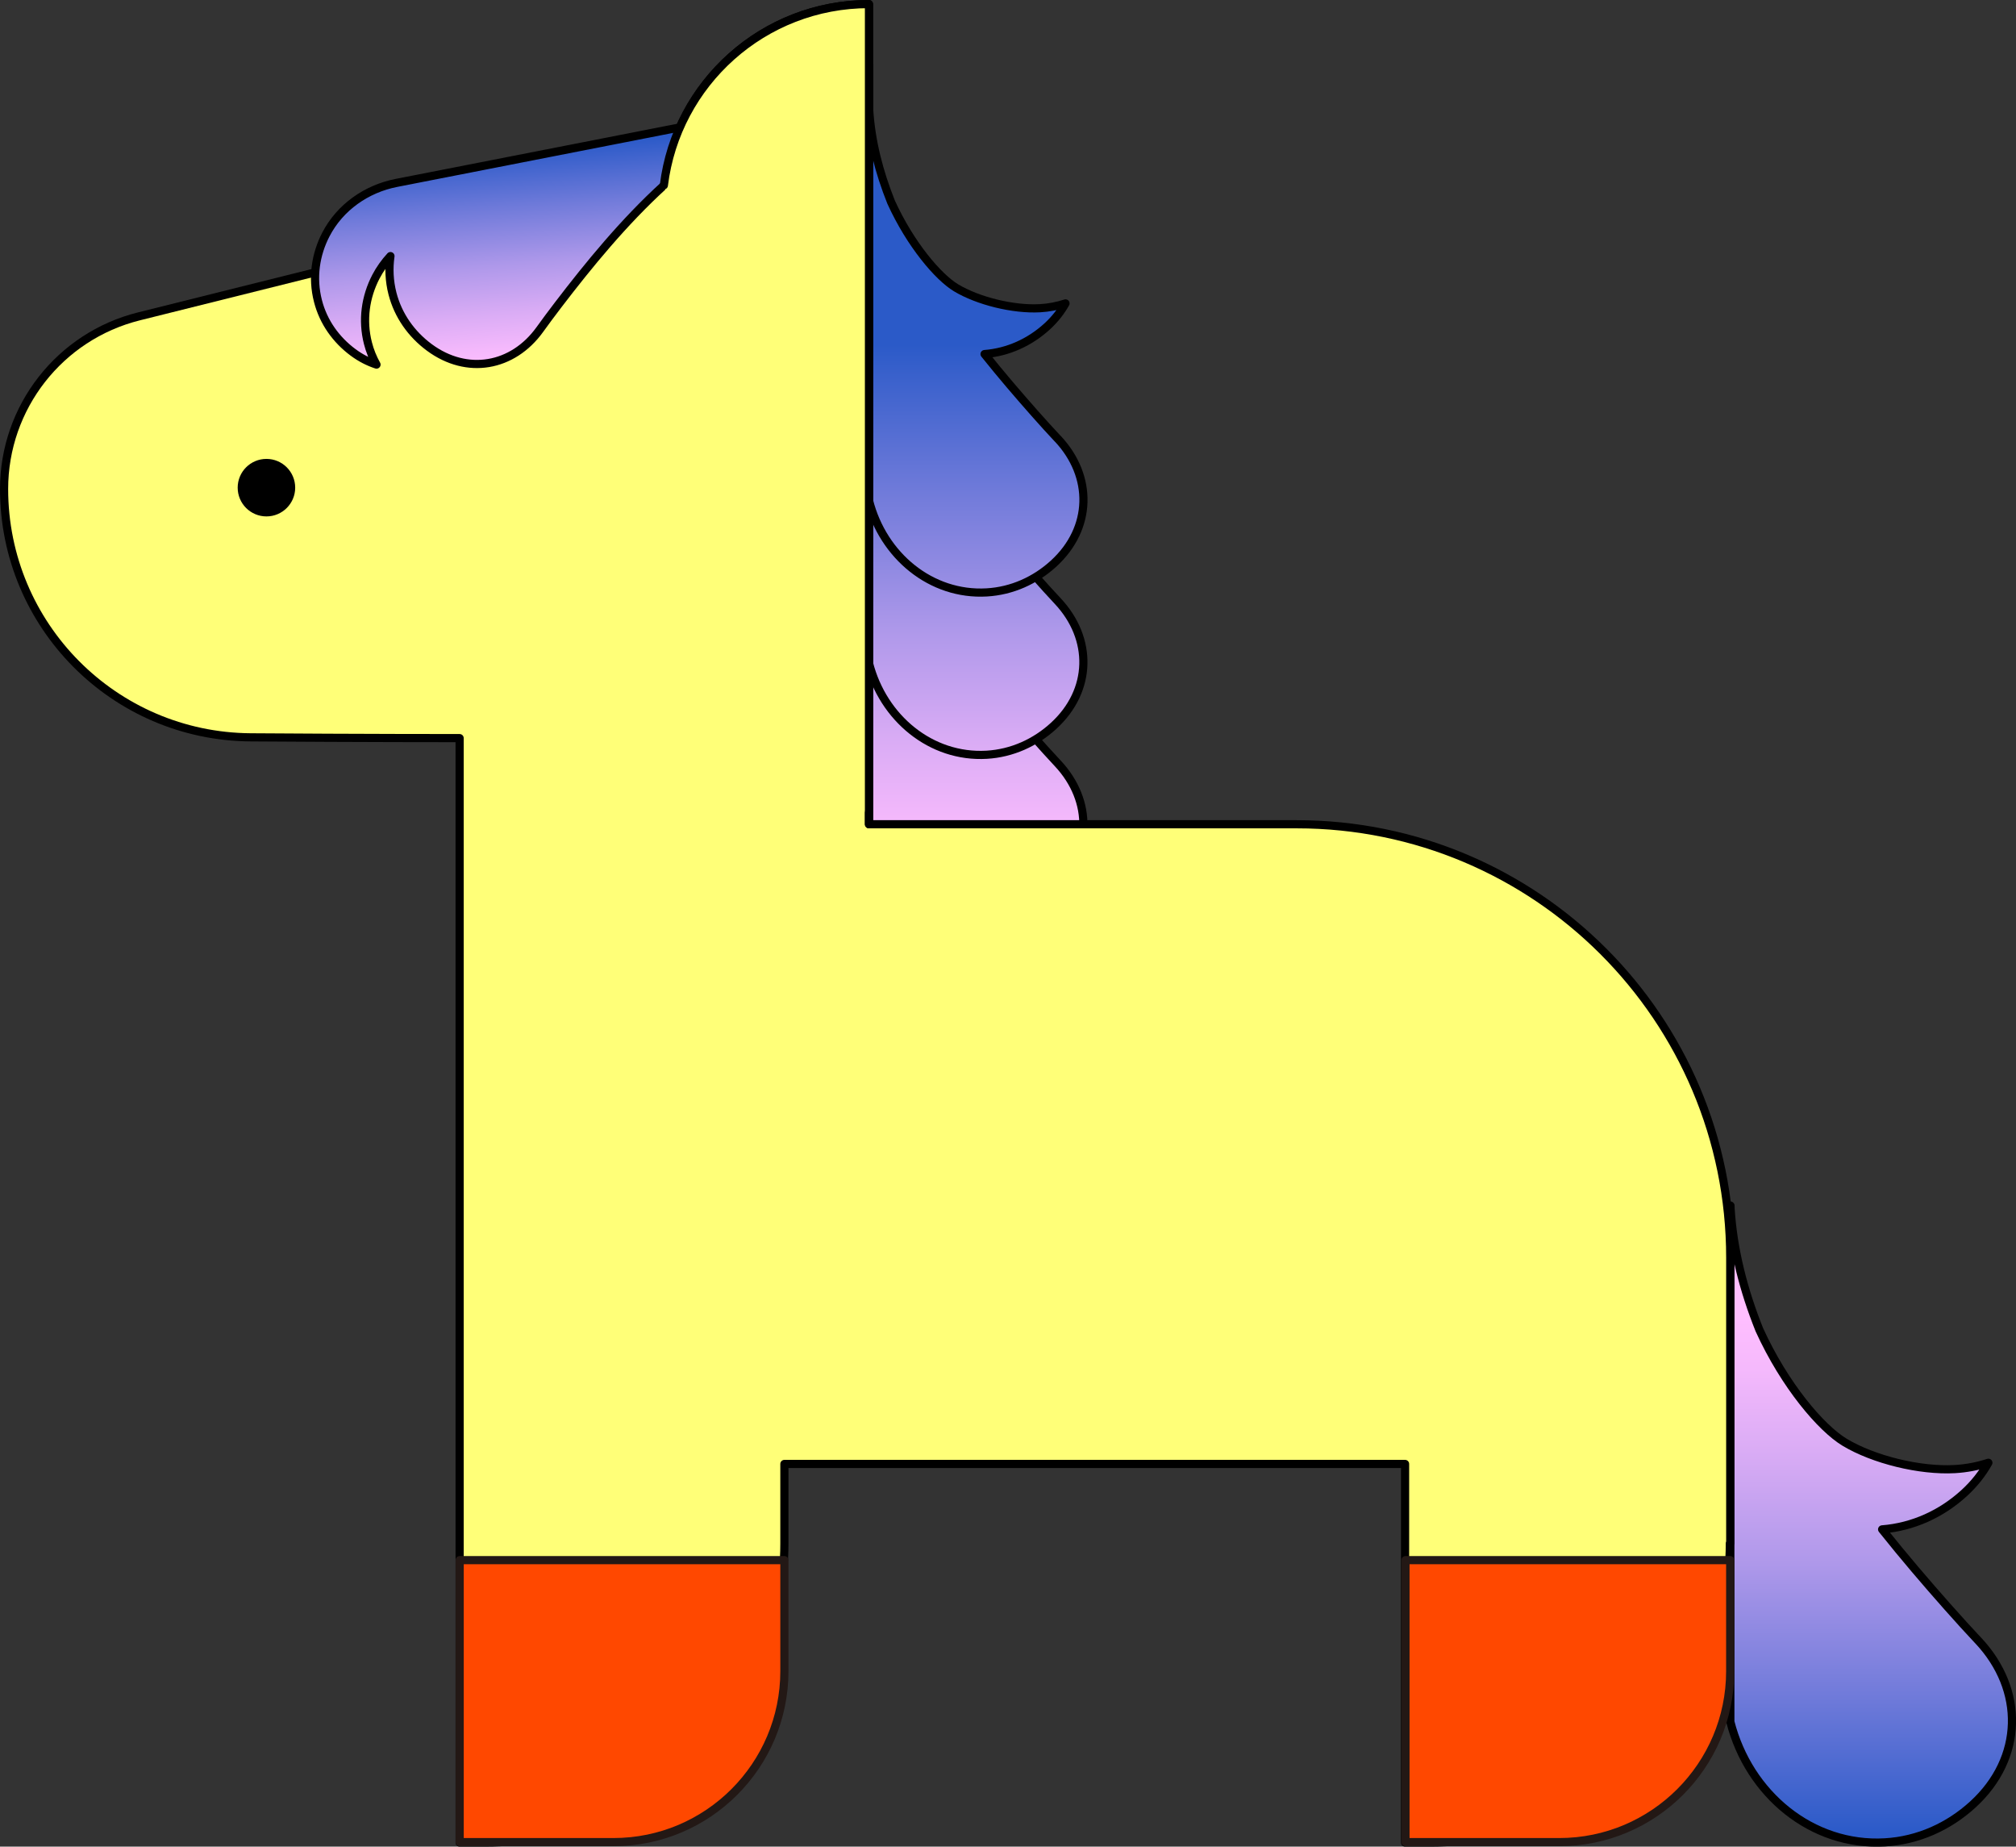
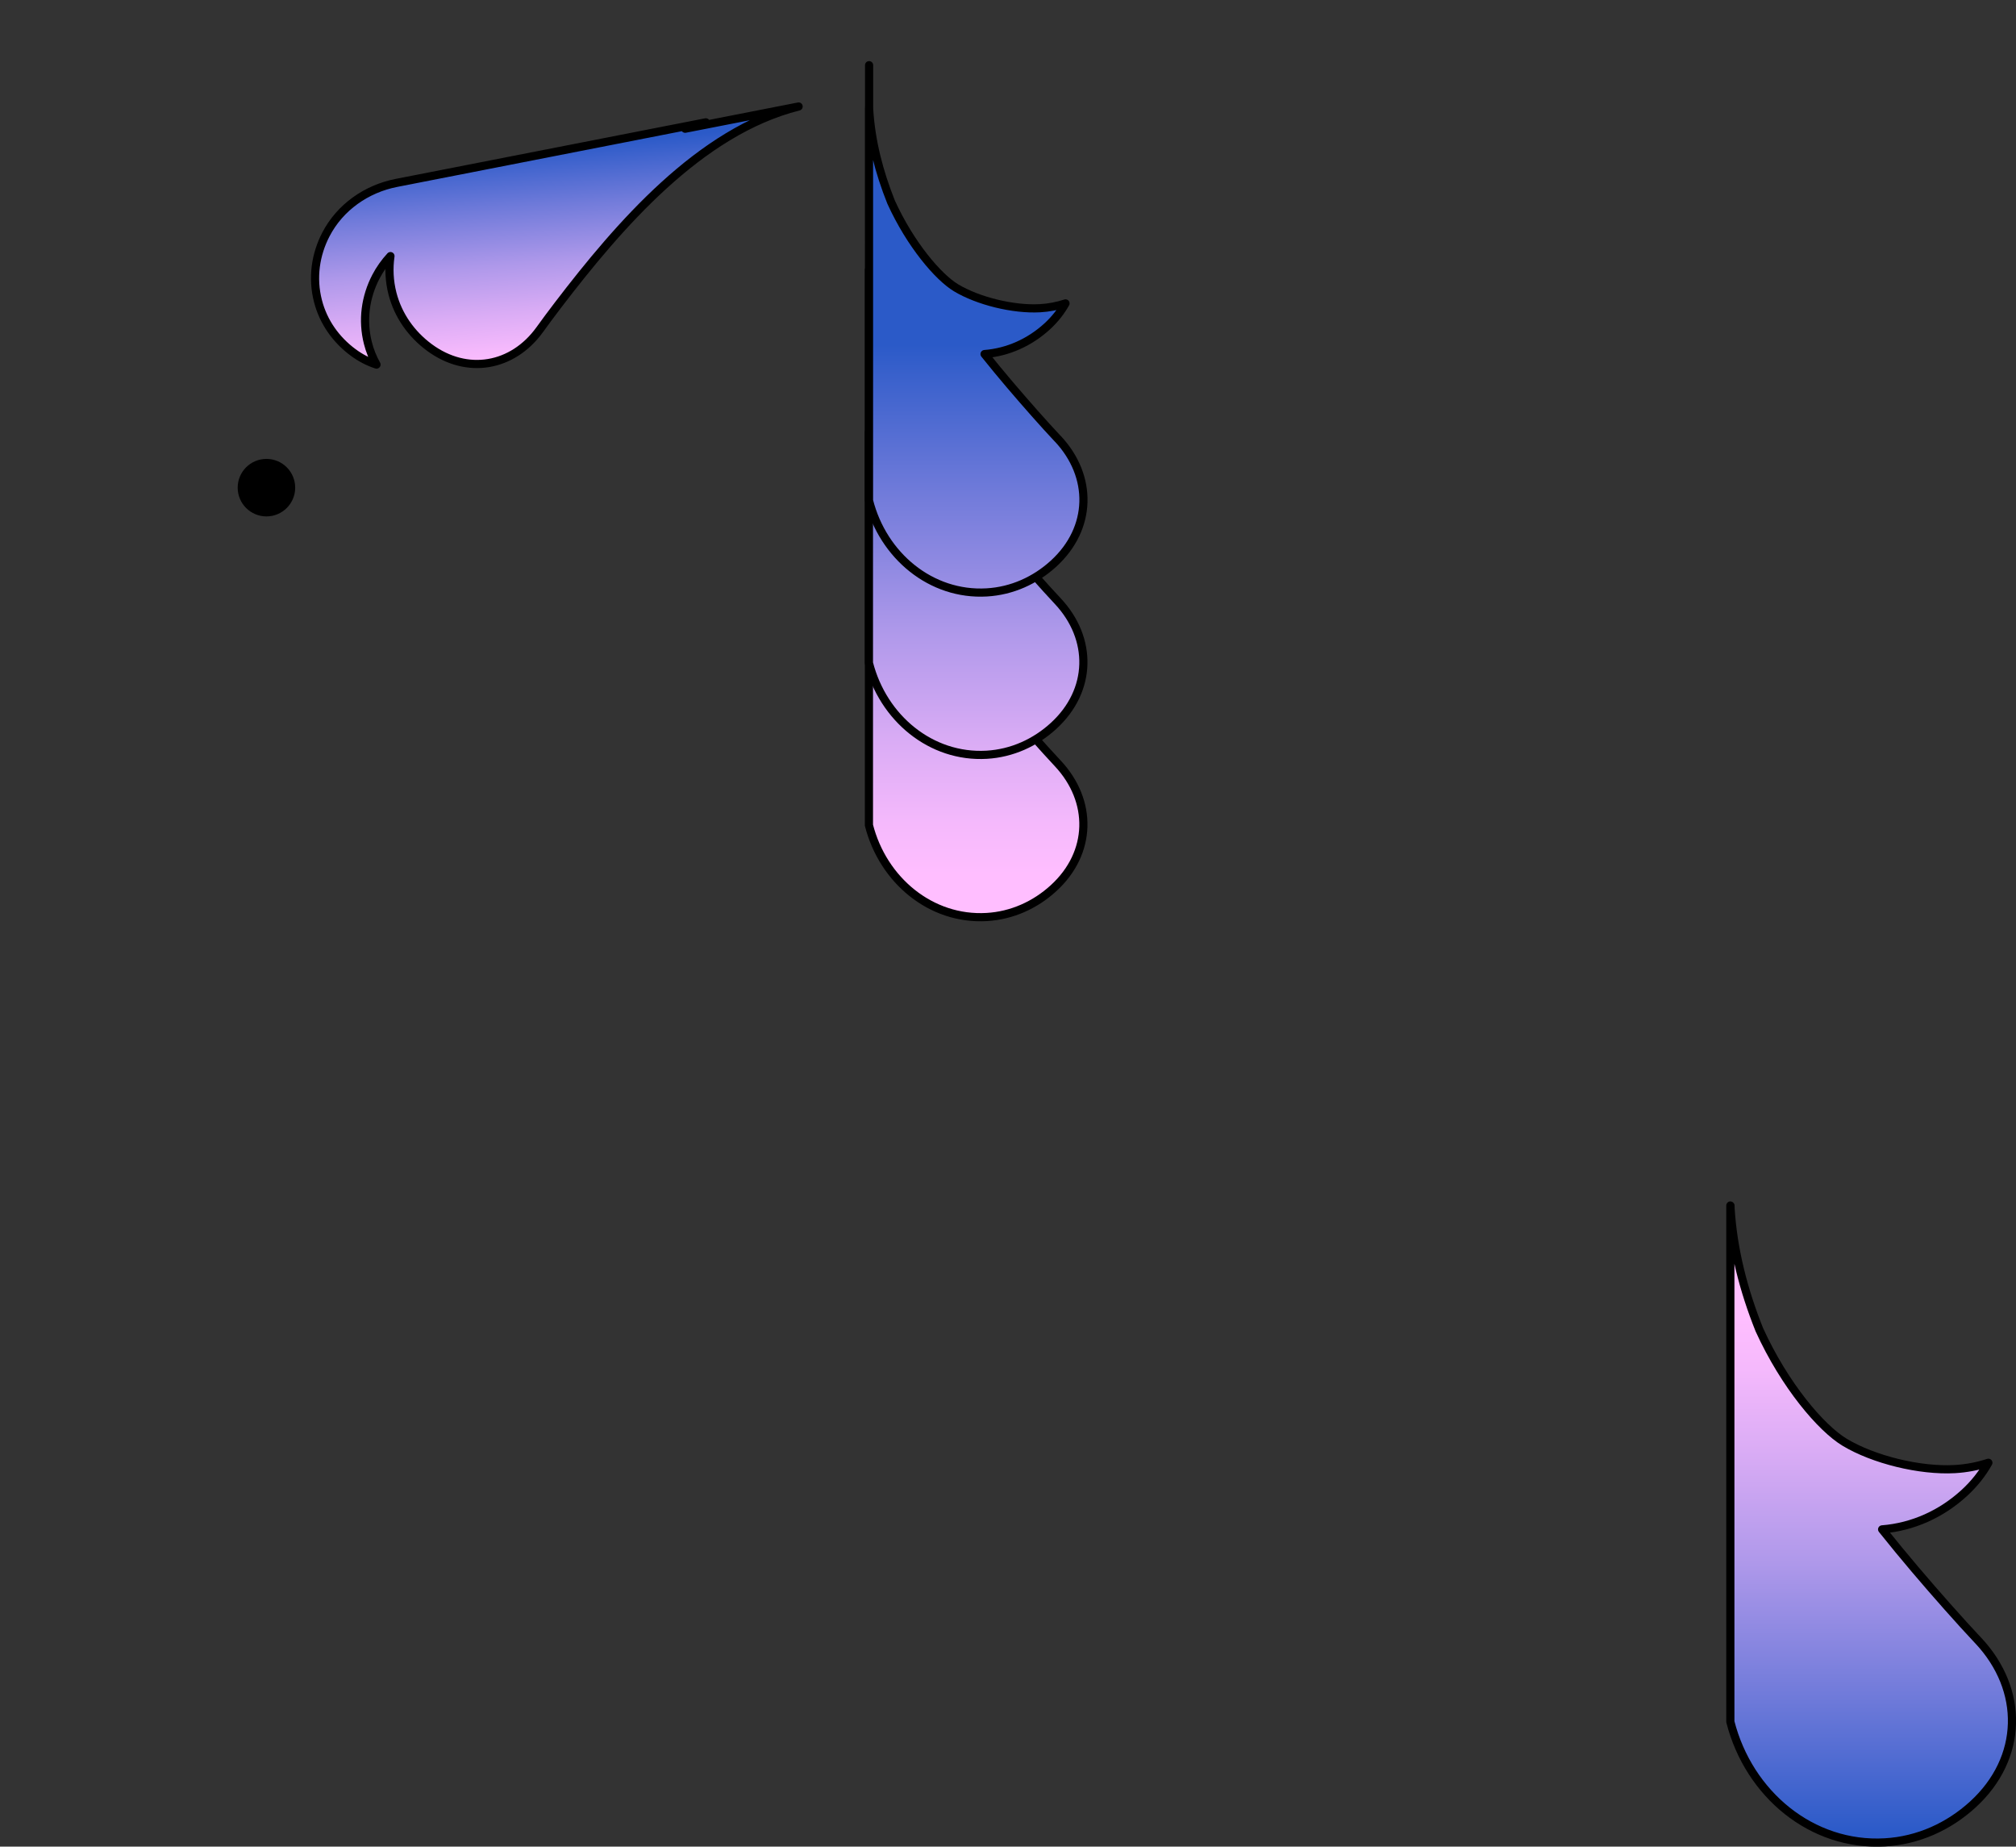
<svg xmlns="http://www.w3.org/2000/svg" xmlns:xlink="http://www.w3.org/1999/xlink" id="Layer_2" viewBox="0 0 494.32 452.71">
  <rect x="0" y="0" width="494.32" height="452.71" fill="#333333" stroke="none" />
  <defs>
    <style>.cls-1{fill:url(#_名称未設定グラデーション_548-4);}.cls-2{fill:url(#_名称未設定グラデーション_548-3);}.cls-2,.cls-3,.cls-4,.cls-5,.cls-6,.cls-7{stroke-linecap:round;stroke-linejoin:round;stroke-width:2px;}.cls-2,.cls-3,.cls-4,.cls-6,.cls-7{stroke:#000;}.cls-3{fill:#ffff78;}.cls-8{fill:url(#_名称未設定グラデーション_548);}.cls-9{fill:url(#_名称未設定グラデーション_548-5);}.cls-4{fill:none;}.cls-5{fill:#ff4800;stroke:#231815;}.cls-6{fill:url(#_名称未設定グラデーション_548-2);}</style>
    <linearGradient id="_名称未設定グラデーション_548" x1="458.78" y1="322.63" x2="458.78" y2="449.39" gradientUnits="userSpaceOnUse">
      <stop offset="0" stop-color="#ffbeff" />
      <stop offset=".1" stop-color="#f5b9fc" />
      <stop offset=".26" stop-color="#daacf5" />
      <stop offset=".48" stop-color="#ae98ea" />
      <stop offset=".73" stop-color="#717bda" />
      <stop offset="1" stop-color="#2b5ac8" />
    </linearGradient>
    <linearGradient id="_名称未設定グラデーション_548-2" x1="239.37" y1="214.45" x2="239.37" y2="89.42" xlink:href="#_名称未設定グラデーション_548" />
    <linearGradient id="_名称未設定グラデーション_548-3" x1="239.37" y1="214.45" x2="239.37" y2="89.42" xlink:href="#_名称未設定グラデーション_548" />
    <linearGradient id="_名称未設定グラデーション_548-4" x1="239.36" y1="220.48" x2="239.36" y2="84.56" xlink:href="#_名称未設定グラデーション_548" />
    <linearGradient id="_名称未設定グラデーション_548-5" x1="132.11" y1="142.7" x2="132.11" y2="88.61" gradientTransform="translate(-3.53 -41.59) rotate(-4.79)" xlink:href="#_名称未設定グラデーション_548" />
  </defs>
  <g id="_レイヤー_1">
    <path class="cls-8" d="M485.06,402.19c-2.28-2.43-4.81-5.2-7.5-8.24-5.27-5.95-10.73-12.32-16.07-19.02,7.61-.6,14.57-3.83,20.09-8.87,2.51-2.29,4.48-4.81,5.97-7.46-2.63.85-5.37,1.39-8.21,1.55-8.64.49-20-2.34-27.04-6.58-5.72-3.44-14.67-13.88-20.91-27.58-3.89-9.71-6.44-19.68-7.06-29.76,0-.22-.01-.43-.01-.65v.45c-.01-.17-.03-.33-.04-.5v43.22c-.01.19,0,.38,0,.58v82.76c4.53,17.75,20,30.6,37.9,29.57,8.17-.47,15.65-3.89,21.55-9.28,12.46-11.4,12.68-28.09,1.35-40.18Z" />
    <path class="cls-4" d="M485.06,402.19c-2.28-2.43-4.81-5.2-7.5-8.24-5.27-5.95-10.73-12.32-16.07-19.02,7.61-.6,14.57-3.83,20.09-8.87,2.51-2.29,4.48-4.81,5.97-7.46-2.63.85-5.37,1.39-8.21,1.55-8.64.49-20-2.34-27.04-6.58-5.72-3.44-14.67-13.88-20.91-27.58-3.89-9.71-6.44-19.68-7.06-29.76,0-.22-.01-.43-.01-.65v.45c-.01-.17-.03-.33-.04-.5v43.22c-.01.19,0,.38,0,.58v82.76c4.53,17.75,20,30.6,37.9,29.57,8.17-.47,15.65-3.89,21.55-9.28,12.46-11.4,12.68-28.09,1.35-40.18Z" />
    <path class="cls-6" d="M213.07,105.91c1.46,27.87,22.55,54.58,40.58,74.95,2.05,2.32,3.98,4.42,5.71,6.28,8.63,9.21,8.46,21.92-1.03,30.6-4.49,4.11-10.19,6.71-16.41,7.07-13.63.79-25.41-9-28.86-22.51v-96.38Z" />
    <path class="cls-2" d="M213.07,66.13c1.46,27.87,22.55,54.58,40.58,74.95,2.05,2.32,3.98,4.42,5.71,6.28,8.63,9.21,8.46,21.92-1.03,30.6-4.49,4.11-10.19,6.71-16.41,7.07-13.63.79-25.41-9-28.86-22.51v-96.38Z" />
    <path class="cls-1" d="M213.1,26.35s0,.03,0,.04v-10.41s0,10.37,0,10.37ZM259.37,107.57c-1.74-1.85-3.66-3.96-5.71-6.28-4.01-4.54-8.18-9.39-12.25-14.49,5.79-.45,11.1-2.91,15.31-6.74,1.91-1.74,3.41-3.67,4.54-5.68-2,.65-4.09,1.06-6.25,1.18-6.58.37-15.23-1.78-20.59-5.01-4.35-2.62-11.17-10.57-15.92-21-2.96-7.39-4.91-14.99-5.38-22.67,0-.16-.01-.33-.01-.49v.34c0-.13-.02-.25-.03-.38v32.91c-.01.15,0,.29,0,.44v63.02c3.45,13.52,15.23,23.3,28.86,22.51,6.22-.36,11.92-2.96,16.41-7.07,9.49-8.68,9.65-21.39,1.03-30.6Z" />
    <path class="cls-4" d="M213.1,26.35s0,.03,0,.04v-10.41s0,10.37,0,10.37ZM259.37,107.57c-1.74-1.85-3.66-3.96-5.71-6.28-4.01-4.54-8.18-9.39-12.25-14.49,5.79-.45,11.1-2.91,15.31-6.74,1.91-1.74,3.41-3.67,4.54-5.68-2,.65-4.09,1.06-6.25,1.18-6.58.37-15.23-1.78-20.59-5.01-4.35-2.62-11.17-10.57-15.92-21-2.96-7.39-4.91-14.99-5.38-22.67,0-.16-.01-.33-.01-.49v.34c0-.13-.02-.25-.03-.38v32.91c-.01.15,0,.29,0,.44v63.02c3.45,13.52,15.23,23.3,28.86,22.51,6.22-.36,11.92-2.96,16.41-7.07,9.49-8.68,9.65-21.39,1.03-30.6Z" />
-     <path class="cls-3" d="M213.07,1h0c-25.87,0-47.21,19.39-50.29,44.43L34.06,77.56C14.63,82.41,1,99.86,1,119.88h0c0,33.46,27,60.64,60.45,60.88,26.31.19,51.25.19,51.25.19,0,0,0,21.12,0,21.12v176.26h0s0,73.38,0,73.38h6.25c40.53,0,73.38-32.85,73.38-73.38v-19.44h152.19v92.82h6.25c40.53,0,73.38-32.85,73.38-73.38h0s.1,0,.1,0v-69.97s0,0,0,0c0-58.7-47.59-106.29-106.29-106.29h-104.89s0-201.07,0-201.07Z" />
    <circle class="cls-7" cx="65.33" cy="119.55" r="6.05" />
-     <path class="cls-5" d="M112.71,382.47h79.62v27.22c0,23.13-18.78,41.91-41.91,41.91h-37.71v-69.13h0Z" />
-     <path class="cls-5" d="M344.62,382.47h79.62v27.22c0,23.13-18.78,41.91-41.91,41.91h-37.71v-69.13h0Z" />
    <path class="cls-9" d="M167.98,31.55c1.67-.6,3.37-1.13,5.09-1.56l-75.86,14.85c-7.36,1.44-13.85,5.98-17.3,12.64-2.56,4.93-3.4,10.64-1.95,16.3,1.32,5.17,4.45,9.53,8.63,12.62,1.85,1.37,3.77,2.34,5.73,2.98-.91-1.63-1.63-3.38-2.1-5.24-1.45-5.66-.61-11.37,1.95-16.3.97-1.86,2.18-3.55,3.57-5.06-.43,2.99-.3,6.09.49,9.18,1.39,5.41,4.66,9.97,9.04,13.21,9.26,6.85,20.47,4.81,27.08-4.36,1.33-1.85,2.85-3.9,4.54-6.11,14.81-19.36,34.67-42.5,58.93-48.59l-27.82,5.45Z" />
    <path class="cls-4" d="M167.98,31.55c1.67-.6,3.37-1.13,5.09-1.56l-75.86,14.85c-7.36,1.44-13.85,5.98-17.3,12.64-2.56,4.93-3.4,10.64-1.95,16.3,1.32,5.17,4.45,9.53,8.63,12.62,1.85,1.37,3.77,2.34,5.73,2.98-.91-1.63-1.63-3.38-2.1-5.24-1.45-5.66-.61-11.37,1.95-16.3.97-1.86,2.18-3.55,3.57-5.06-.43,2.99-.3,6.09.49,9.18,1.39,5.41,4.66,9.97,9.04,13.21,9.26,6.85,20.47,4.81,27.08-4.36,1.33-1.85,2.85-3.9,4.54-6.11,14.81-19.36,34.67-42.5,58.93-48.59l-27.82,5.45Z" />
-     <path class="cls-3" d="M213.07,202.07s0-201.07,0-201.07h0c-25.87,0-47.21,19.39-50.29,44.43" />
  </g>
</svg>